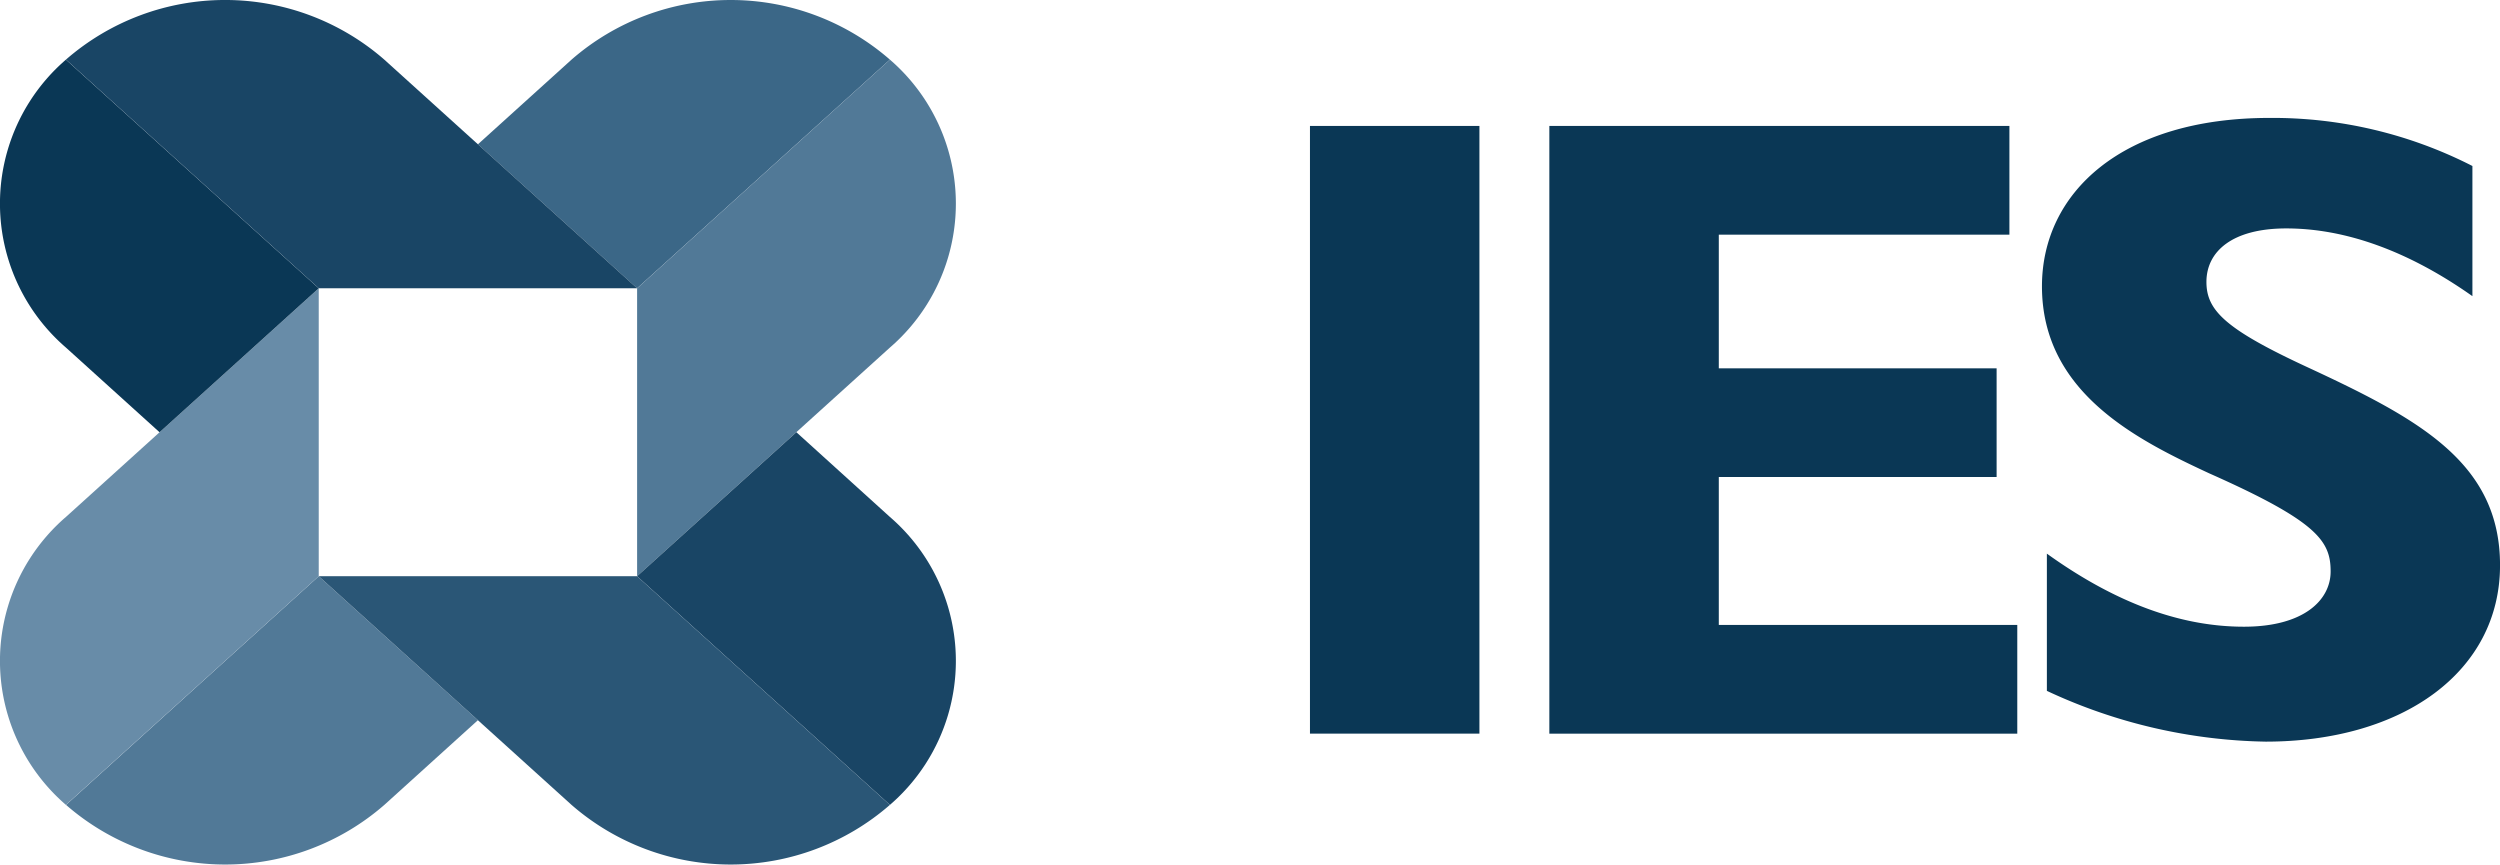
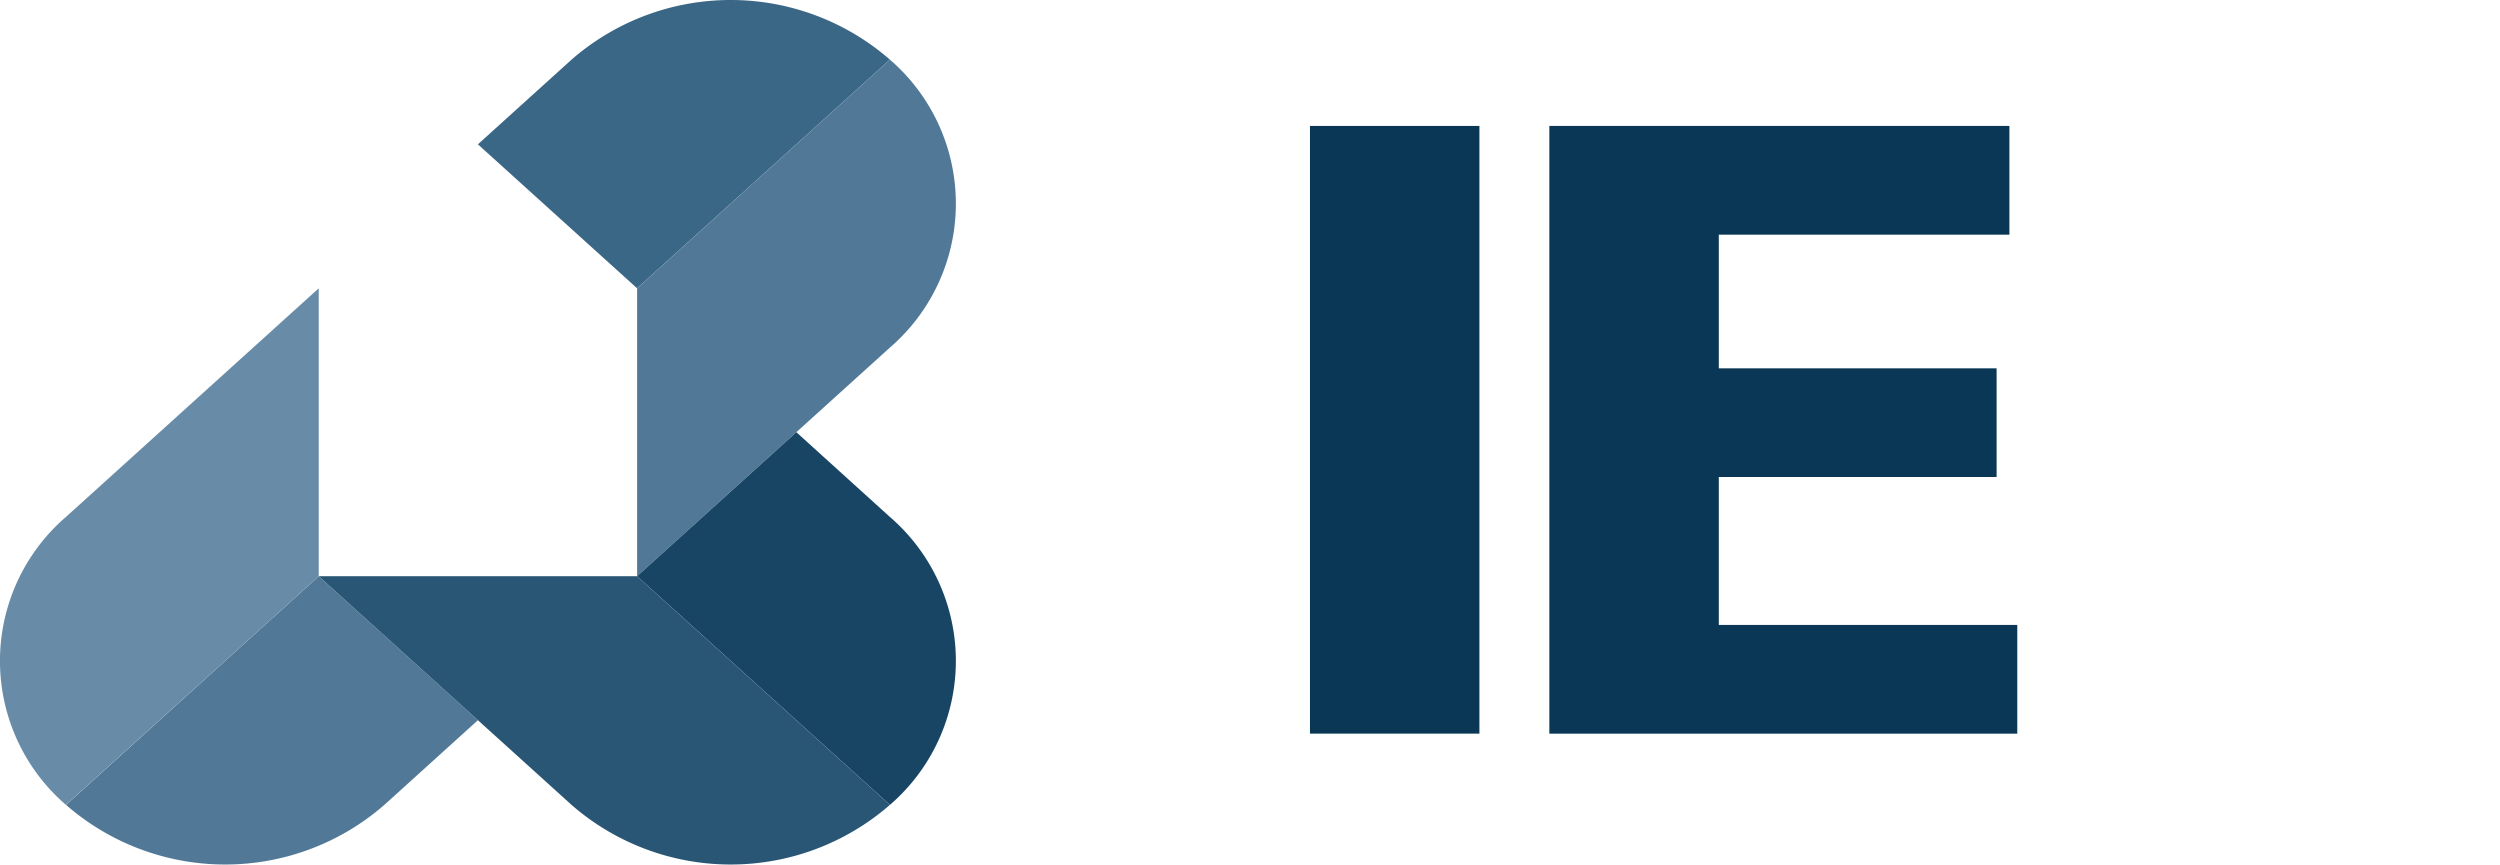
<svg xmlns="http://www.w3.org/2000/svg" width="145.981" height="50.481" viewBox="0 0 145.981 50.481">
  <defs>
    <clipPath id="clip-path">
      <path id="Pfad_1584" data-name="Pfad 1584" d="M0-10.747H145.981V-61.228H0Z" transform="translate(0 61.228)" fill="none" />
    </clipPath>
  </defs>
  <g id="Gruppe_778" data-name="Gruppe 778" transform="translate(0 61.228)">
    <g id="Gruppe_774" data-name="Gruppe 774" transform="translate(0 -61.228)" clip-path="url(#clip-path)">
      <g id="Gruppe_766" data-name="Gruppe 766" transform="translate(3.851 33.647)">
        <path id="Pfad_1576" data-name="Pfad 1576" d="M-3.143,0-17.9,13.352a14.143,14.143,0,0,0,18.588,0L6.152,8.406Z" transform="translate(17.904)" fill="#517997" />
      </g>
      <g id="Gruppe_767" data-name="Gruppe 767" transform="translate(0 16.833)">
        <path id="Pfad_1577" data-name="Pfad 1577" d="M-3.962,0-18.724,13.352a11.1,11.1,0,0,0,0,16.814L-3.962,16.814Z" transform="translate(22.574)" fill="#688ca8" />
      </g>
      <g id="Gruppe_768" data-name="Gruppe 768" transform="translate(27.906 0)">
        <path id="Pfad_1578" data-name="Pfad 1578" d="M-1.979-3.584,12.784-16.936a14.147,14.147,0,0,0-18.59,0l-5.468,4.945Z" transform="translate(11.273 20.418)" fill="#3b6787" />
      </g>
      <g id="Gruppe_769" data-name="Gruppe 769" transform="translate(37.201 3.482)">
        <path id="Pfad_1579" data-name="Pfad 1579" d="M0-6.422,14.761-19.773a11.1,11.1,0,0,0,0-16.814L0-23.235Z" transform="translate(0.001 36.587)" fill="#517997" />
      </g>
      <g id="Gruppe_770" data-name="Gruppe 770" transform="translate(0 3.482)">
-         <path id="Pfad_1580" data-name="Pfad 1580" d="M-3.962-2.843-18.724-16.195a11.1,11.1,0,0,0,0,16.814l5.467,4.945Z" transform="translate(22.574 16.195)" fill="#0a3755" />
-       </g>
+         </g>
      <g id="Gruppe_771" data-name="Gruppe 771" transform="translate(3.85 -0.001)">
-         <path id="Pfad_1581" data-name="Pfad 1581" d="M-7.1-3.584-21.863-16.935a14.146,14.146,0,0,0-18.589,0L-25.69-3.583Z" transform="translate(40.452 20.417)" fill="#194565" />
-       </g>
+         </g>
      <g id="Gruppe_772" data-name="Gruppe 772" transform="translate(37.201 25.241)">
        <path id="Pfad_1582" data-name="Pfad 1582" d="M0-1.79,14.763,11.562a11.1,11.1,0,0,0,0-16.813L9.3-10.2Z" transform="translate(0 10.196)" fill="#194565" />
      </g>
      <g id="Gruppe_773" data-name="Gruppe 773" transform="translate(18.612 33.647)">
        <path id="Pfad_1583" data-name="Pfad 1583" d="M0,0,14.761,13.352a14.146,14.146,0,0,0,18.59,0L18.589,0Z" fill="#2a5676" />
      </g>
    </g>
    <path id="Pfad_1585" data-name="Pfad 1585" d="M102.671-16.824H92.776V-52.308h9.895Z" transform="translate(-16.284 -1.566)" fill="#0a3755" />
    <g id="Gruppe_775" data-name="Gruppe 775" transform="translate(90.47 -53.874)">
      <path id="Pfad_1586" data-name="Pfad 1586" d="M-5.719,0V6.347H-22.688v7.805H-6.466V20.5H-22.688v8.637H-5.259v6.348H-32.583V0Z" transform="translate(32.583)" fill="#0a3755" />
    </g>
    <g id="Gruppe_777" data-name="Gruppe 777" transform="translate(0 -61.228)" clip-path="url(#clip-path)">
      <g id="Gruppe_776" data-name="Gruppe 776" transform="translate(119.232 6.885)">
-         <path id="Pfad_1587" data-name="Pfad 1587" d="M-5.352-.6V7c-3.682-2.6-7.363-3.955-10.872-3.955-3.164,0-4.659,1.354-4.659,3.123,0,1.665,1.094,2.757,5.926,4.994,6.5,3.018,11.218,5.567,11.218,11.551,0,6.191-5.639,10.3-13.692,10.3A31.3,31.3,0,0,1-30.2,30.048V22.035c4.2,3.018,8,4.267,11.506,4.267s5.063-1.561,5.063-3.225c0-1.769-.749-2.914-7.076-5.724-4.258-1.977-9.78-4.736-9.78-10.926,0-5.464,4.66-9.834,13.287-9.834A25.6,25.6,0,0,1-5.352-.6" transform="translate(30.49 3.408)" fill="#0a3755" />
-       </g>
+         </g>
    </g>
  </g>
</svg>